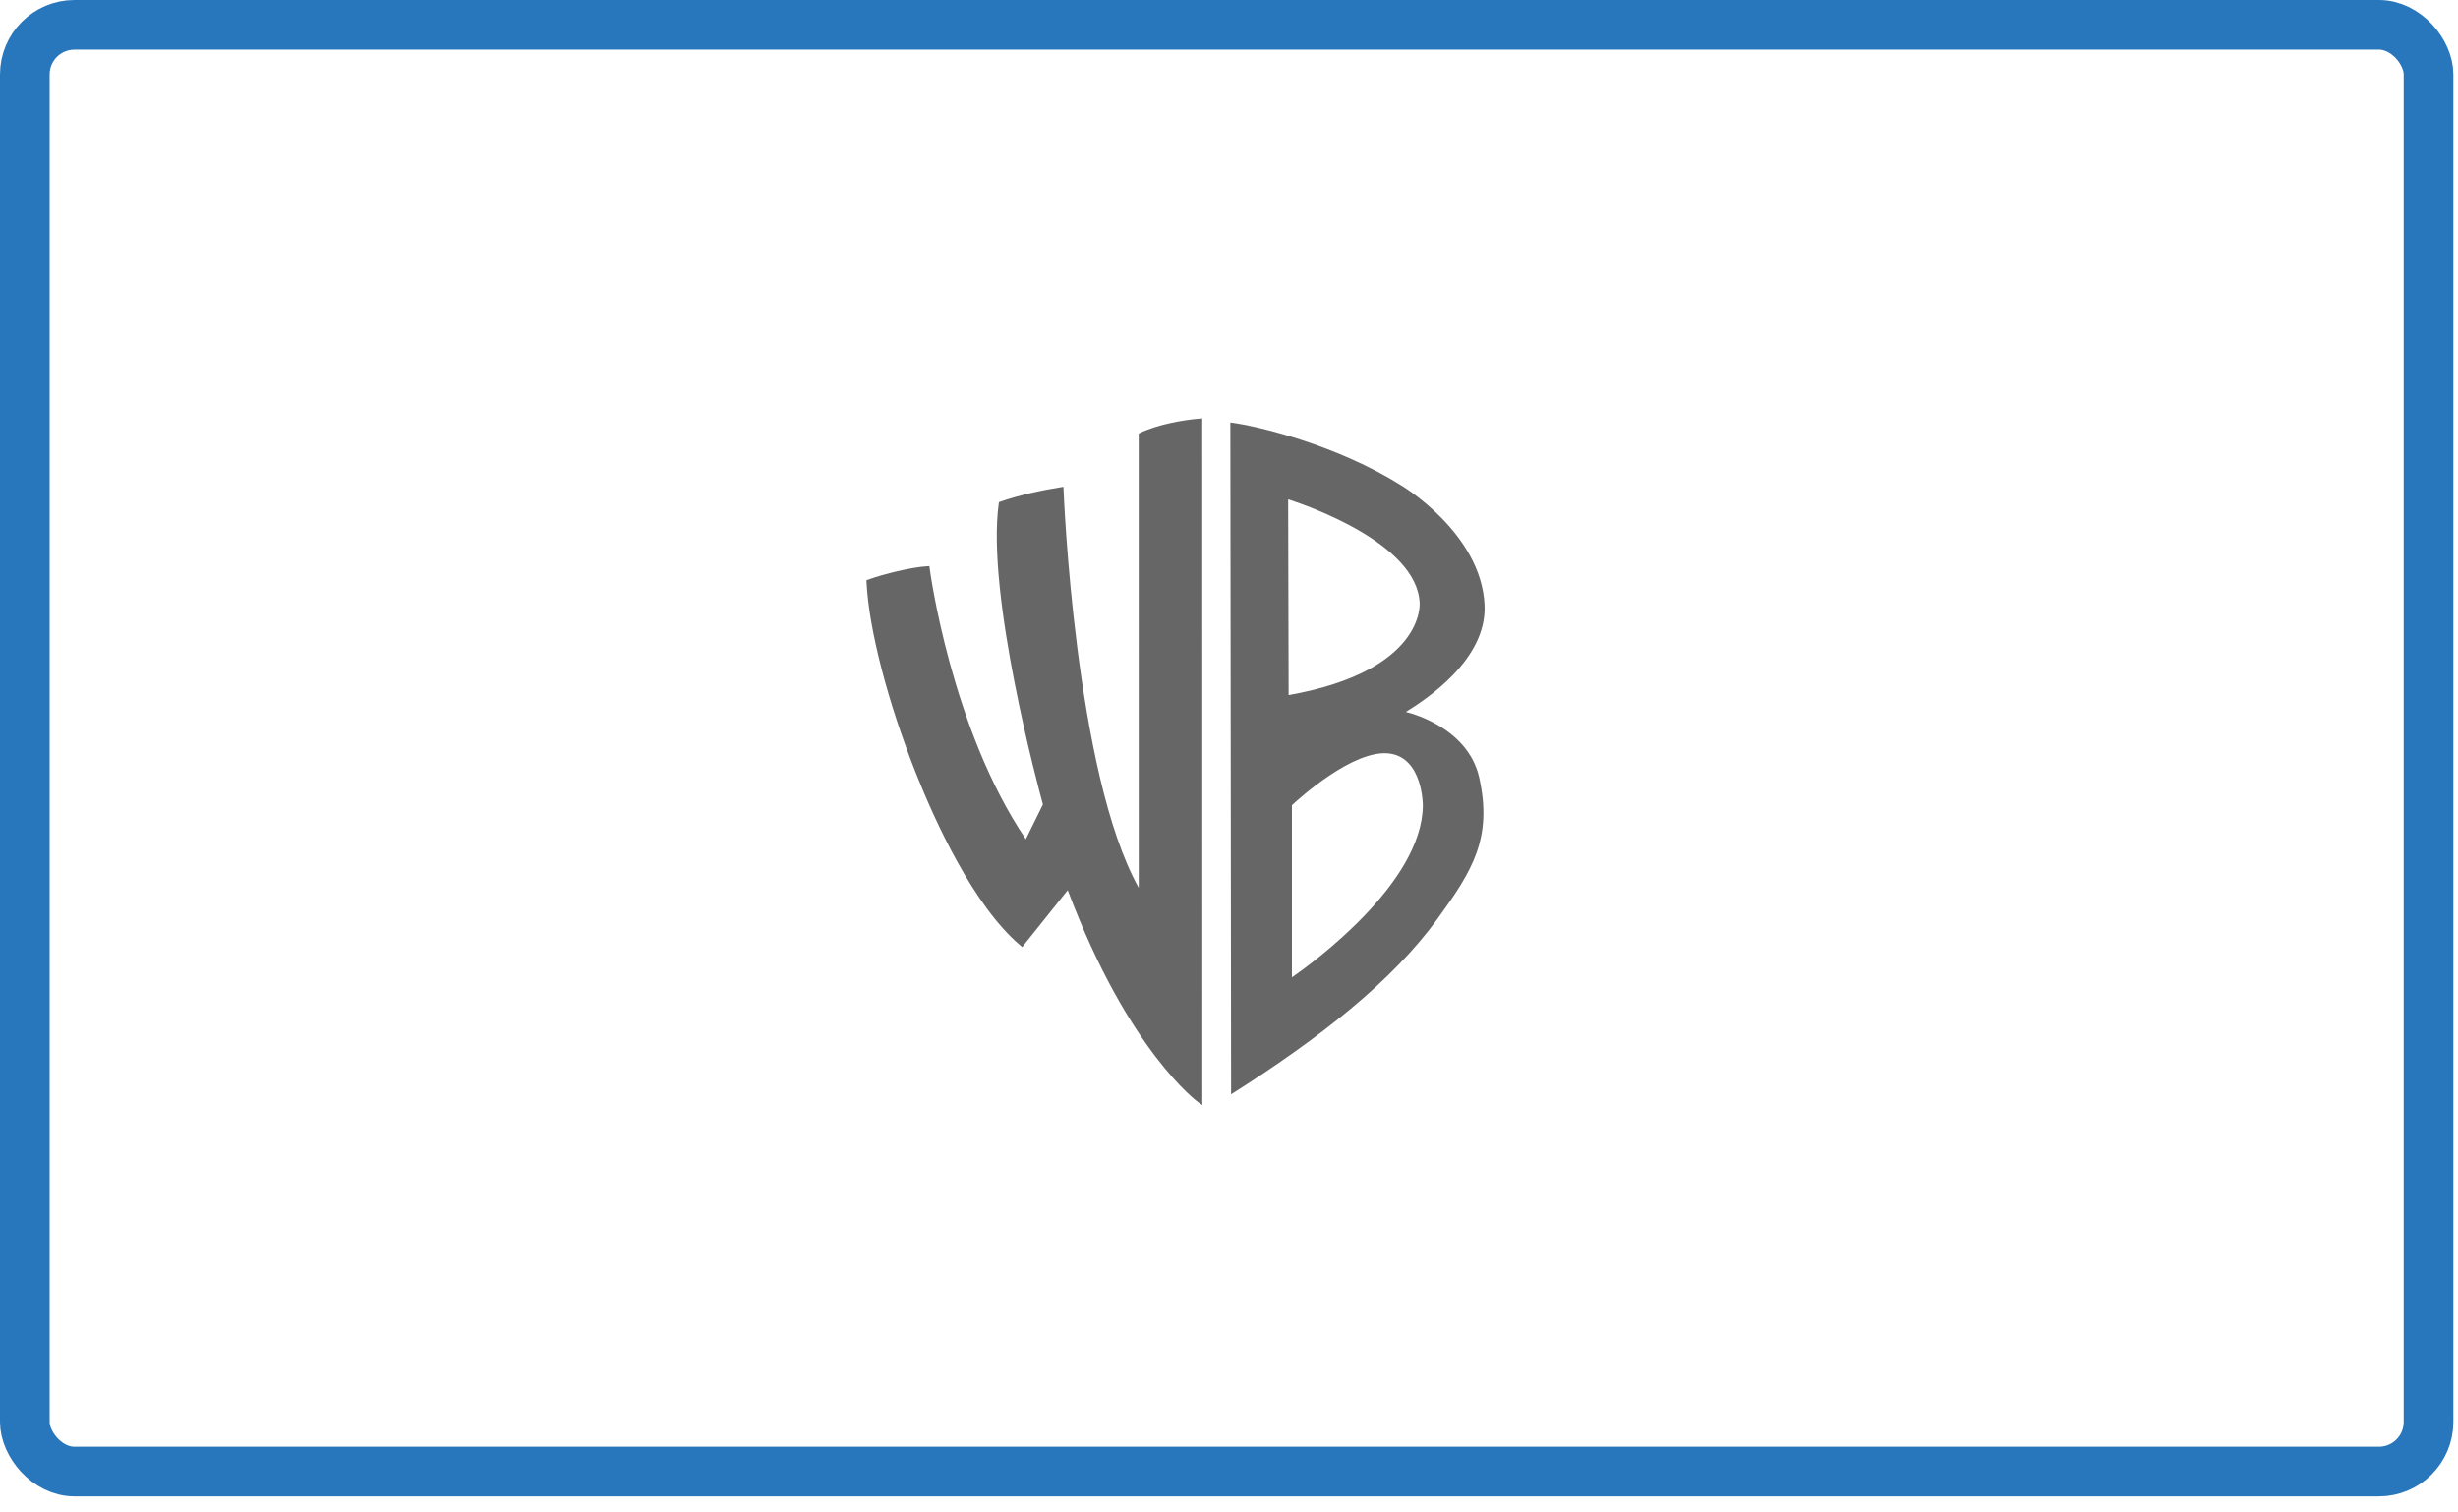
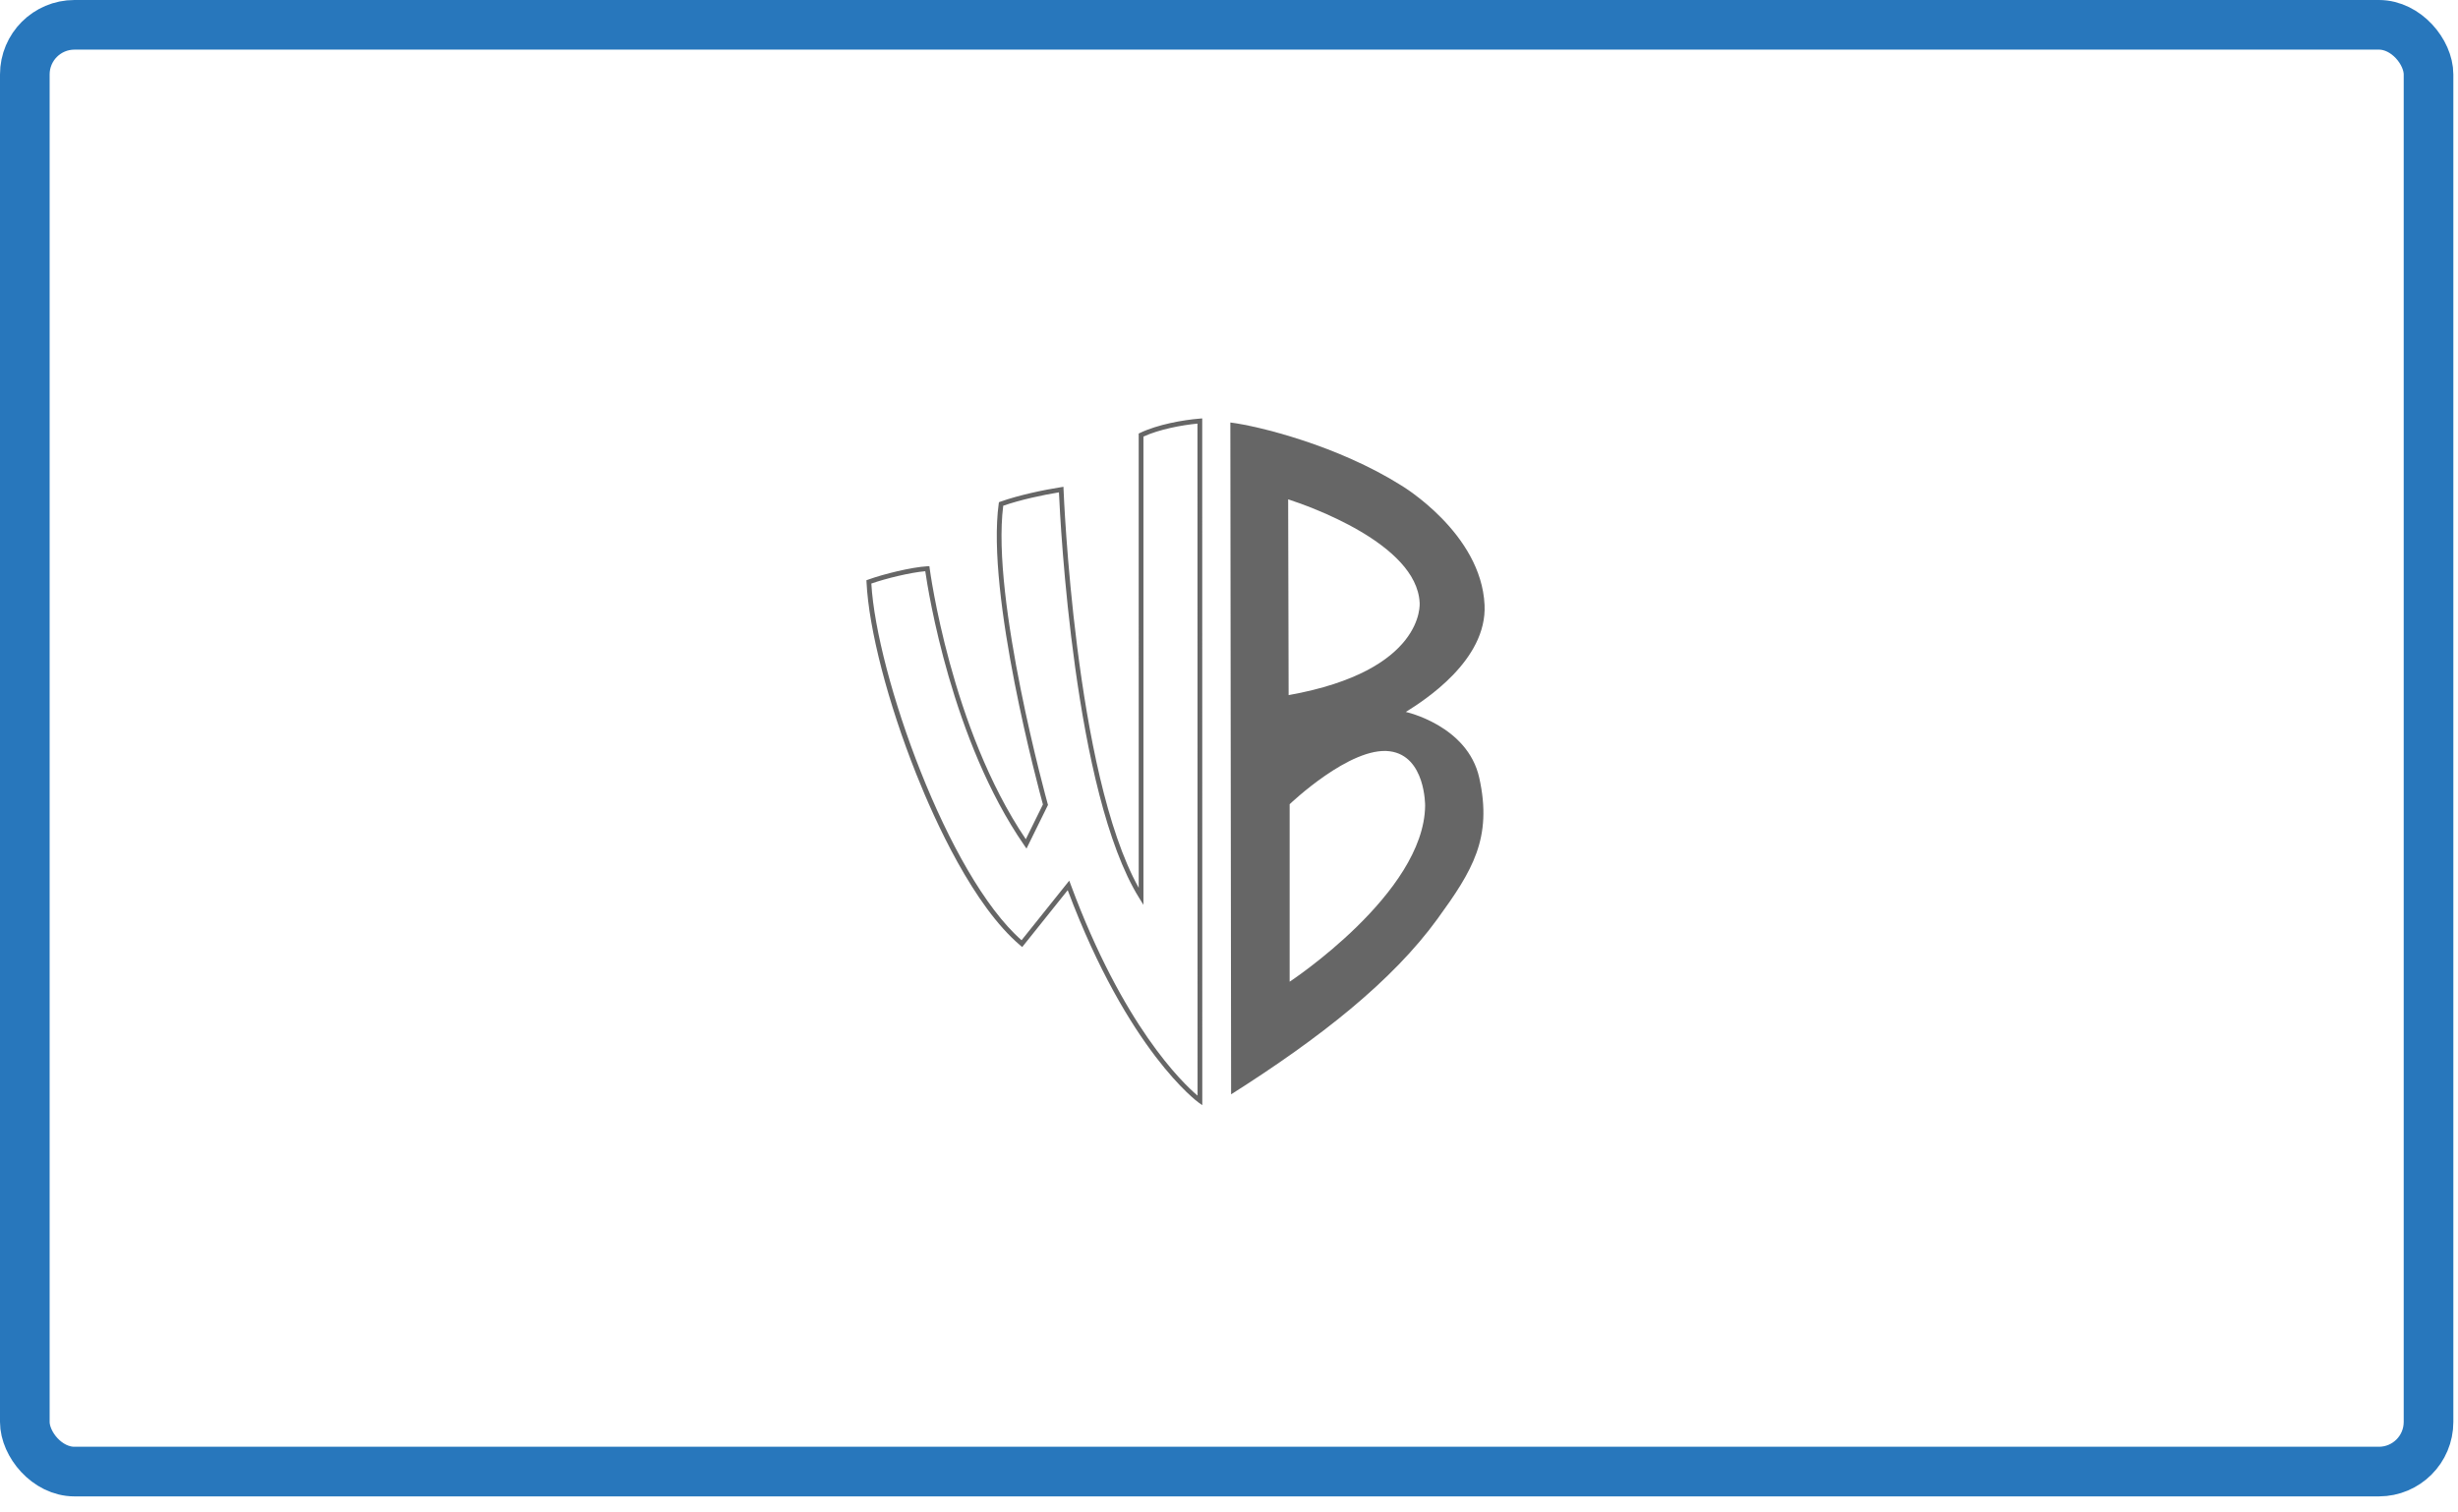
<svg xmlns="http://www.w3.org/2000/svg" width="104px" height="64px" viewBox="0 0 104 64">
  <title>benefits-wbmovies</title>
  <desc>Created with Sketch.</desc>
  <defs>
-     <polygon id="path-1" points="41.77 0.152 0 0.152 0 38.774 41.77 38.774 41.77 0.152" />
-   </defs>
+     </defs>
  <g id="Page-1" stroke="none" stroke-width="1" fill="none" fill-rule="evenodd">
    <g id="Careers" transform="translate(-837, -3050)">
      <g id="benefits-wbmovies" transform="translate(837, 3050)">
        <g id="WB-Copy" transform="translate(30.465, 12.59)">
          <g id="Group-35" transform="translate(0, 0.041)">
            <g id="Group-20">
              <mask id="mask-2" fill="white" />
              <g id="Clip-19" />
              <path d="M39.785,11.575 C39.783,11.618 39.619,15.915 37.219,21.092 C35.004,25.869 30.378,32.398 20.917,36.376 L20.874,36.394 L20.832,36.374 C10.906,31.632 6.389,25.12 4.347,20.492 C2.133,15.473 2.271,11.519 2.273,11.48 L2.276,11.41 L5.723,10.145 L5.828,8.326 L8.822,7.227 L8.912,5.316 L8.977,5.291 C9.056,5.262 16.917,2.308 20.876,2.308 C24.834,2.308 33.108,5.559 33.191,5.592 L33.254,5.617 L33.338,7.448 L36.143,8.546 L36.253,10.153 L39.787,11.5 L39.785,11.575 Z M41.765,10.12 L38.53,8.82 L38.442,7.345 L35.442,5.954 L35.375,4.128 C35.375,4.128 25.412,0.152 20.812,0.152 C16.653,0.152 7.236,3.847 6.678,4.057 L6.612,5.743 L3.751,6.994 L3.662,8.61 L0.01,10.12 C0.01,10.12 -1.112,29.034 20.868,38.774 C42.638,29.736 41.765,10.12 41.765,10.12 L41.765,10.12 Z" id="Fill-18" fill="#666666" mask="url(#mask-2)" />
            </g>
            <path d="M24.038,8.499 L24.058,16.783 C29.842,15.749 29.604,12.897 29.601,12.868 C29.472,10.365 24.857,8.763 24.038,8.499 L24.038,8.499 Z M23.866,17.012 L23.845,8.237 L23.968,8.274 C24.2,8.343 29.645,9.989 29.793,12.853 C29.806,12.973 30.053,15.946 23.978,16.993 L23.866,17.012 Z" id="Fill-21" fill="#666666" />
            <path d="M29.833,21.465 C29.791,25.167 24.101,28.91 24.101,28.91 L24.101,21.4 C24.101,21.4 26.675,18.935 28.343,19.16 C29.856,19.363 29.833,21.465 29.833,21.465 L29.833,21.465 Z M23.941,8.367 C23.941,8.367 29.551,10.03 29.697,12.858 C29.697,12.858 30.018,15.854 23.962,16.898 L23.941,8.367 Z M29.016,17.495 C29.794,17.011 32.456,15.311 32.348,12.971 C32.209,9.925 28.833,7.916 28.833,7.916 C26.135,6.216 22.767,5.393 21.592,5.247 L21.624,33.676 C25.387,31.293 28.452,28.878 30.359,26.247 C31.832,24.218 32.69,22.838 32.124,20.284 C31.633,18.068 29.016,17.495 29.016,17.495 L29.016,17.495 Z" id="Fill-23" fill="#666666" />
-             <path d="M24.197,21.442 L24.197,28.727 C25.091,28.106 29.7,24.738 29.737,21.464 C29.737,21.444 29.741,19.446 28.331,19.256 C26.821,19.051 24.488,21.172 24.197,21.442 L24.197,21.442 Z M24.005,29.089 L24.005,21.359 L24.035,21.33 C24.142,21.228 26.665,18.835 28.356,19.064 C29.935,19.276 29.929,21.445 29.929,21.466 C29.911,23.028 28.932,24.771 27.018,26.645 C25.6,28.034 24.168,28.982 24.154,28.991 L24.005,29.089 Z" id="Fill-25" fill="#666666" />
-             <path d="M12.772,27.3 C9.565,24.584 6.487,15.928 6.298,11.992 C6.956,11.753 8.124,11.469 8.771,11.433 C8.771,11.433 9.651,18.306 12.952,23.079 L13.769,21.421 C13.769,21.421 11.336,12.712 11.891,8.695 C12.683,8.413 13.741,8.194 14.435,8.086 C14.435,8.086 14.895,20.605 17.815,25.305 L17.815,5.778 C18.485,5.457 19.505,5.247 20.302,5.184 L20.305,33.94 C20.305,33.94 17.34,31.849 14.743,24.836 L12.772,27.3 Z" id="Fill-27" fill="#666666" />
            <path d="M14.776,24.634 L14.838,24.8 C17.051,30.78 19.559,33.184 20.205,33.731 L20.201,5.294 C19.541,5.357 18.596,5.532 17.915,5.843 L17.915,25.658 L17.73,25.359 C14.978,20.929 14.396,9.473 14.34,8.203 C13.652,8.315 12.713,8.516 11.983,8.769 C11.469,12.748 13.842,21.307 13.866,21.393 L13.876,21.431 L12.967,23.277 L12.87,23.136 C9.802,18.701 8.806,12.386 8.684,11.54 C8.053,11.594 7.024,11.845 6.402,12.062 C6.621,15.909 9.637,24.415 12.758,27.155 L14.776,24.634 Z M20.405,34.134 L20.247,34.023 C20.218,34.002 17.274,31.867 14.711,25.037 L12.785,27.444 L12.707,27.377 C10.72,25.695 9.099,22.121 8.31,20.141 C7.103,17.112 6.294,13.991 6.198,11.997 L6.194,11.922 L6.264,11.897 C6.918,11.659 8.106,11.369 8.765,11.331 L8.858,11.326 L8.87,11.419 C8.879,11.487 9.767,18.188 12.938,22.88 L13.662,21.41 C13.489,20.78 11.258,12.538 11.792,8.68 L11.801,8.62 L11.858,8.599 C12.648,8.318 13.699,8.098 14.42,7.986 L14.531,7.968 L14.535,8.082 C14.54,8.204 15.007,20.089 17.715,24.936 L17.714,5.714 L17.772,5.687 C18.518,5.33 19.597,5.138 20.294,5.083 L20.402,5.074 L20.402,5.184 L20.405,34.134 Z" id="Fill-29" fill="#666666" />
          </g>
        </g>
        <rect id="Rectangle-12-Copy" stroke="#2877BC" stroke-width="2.1" x="1.05" y="1.05" width="101.703" height="61.22" rx="2.1" />
      </g>
    </g>
  </g>
</svg>